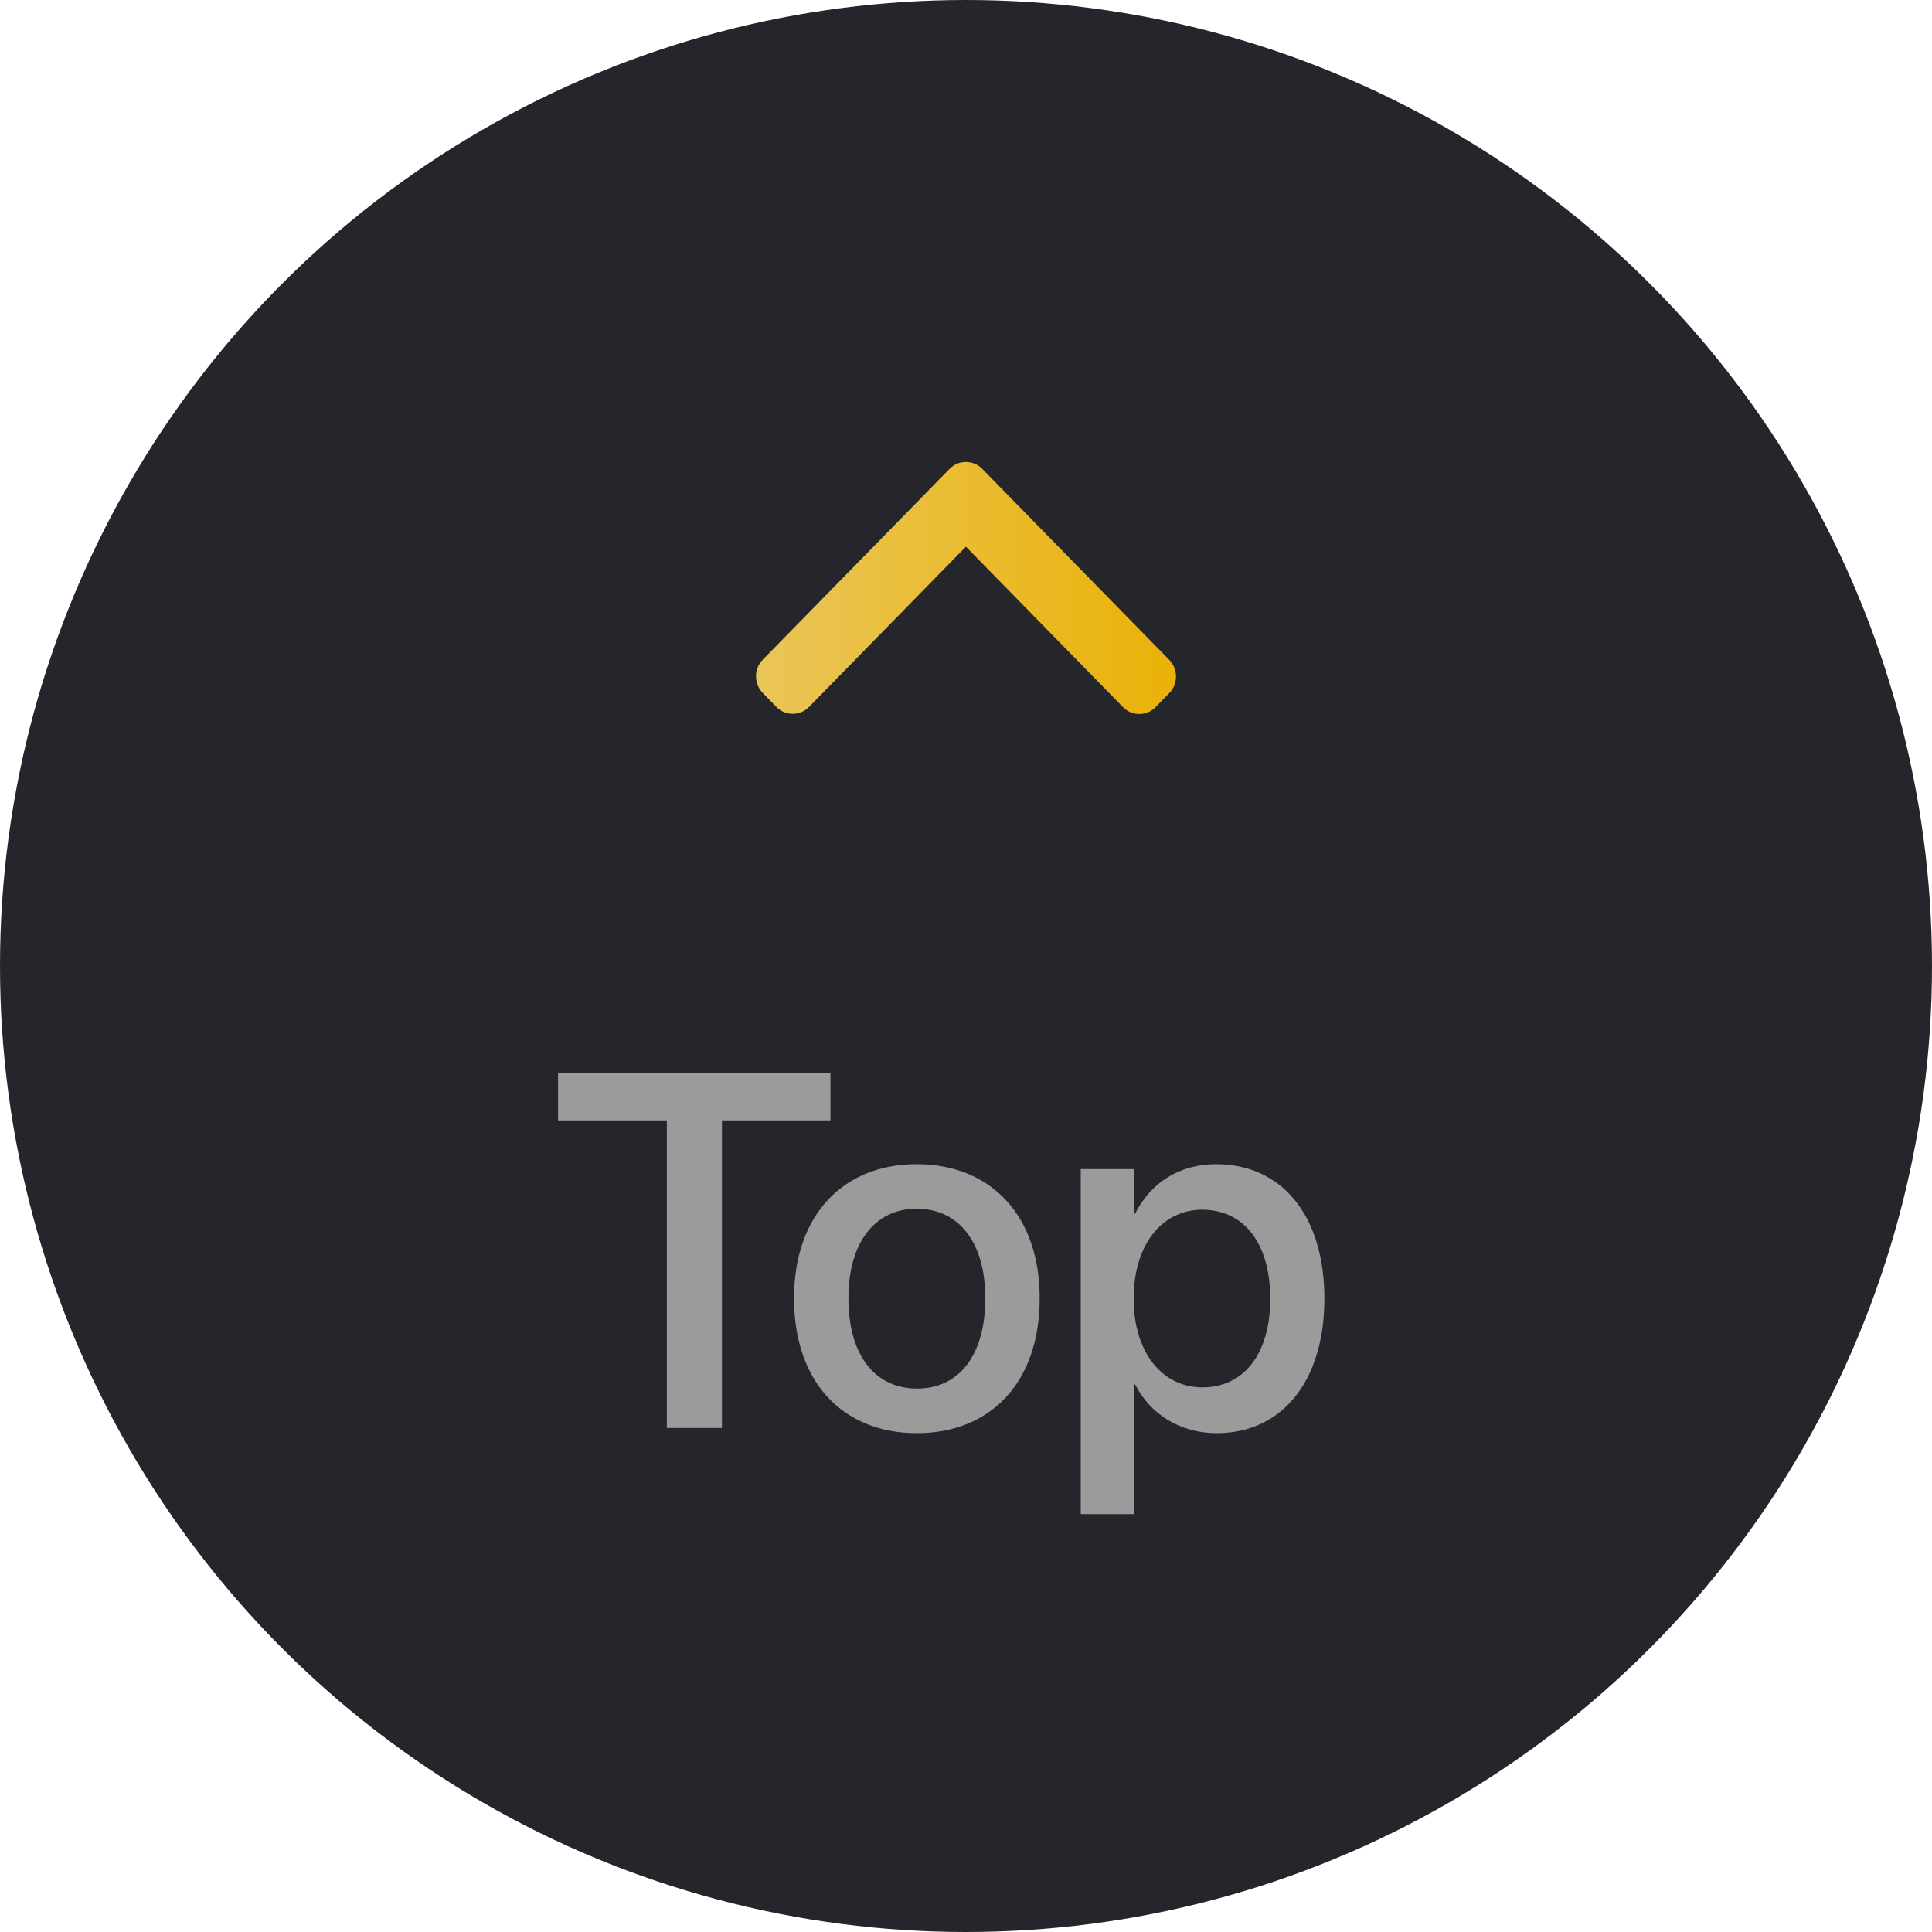
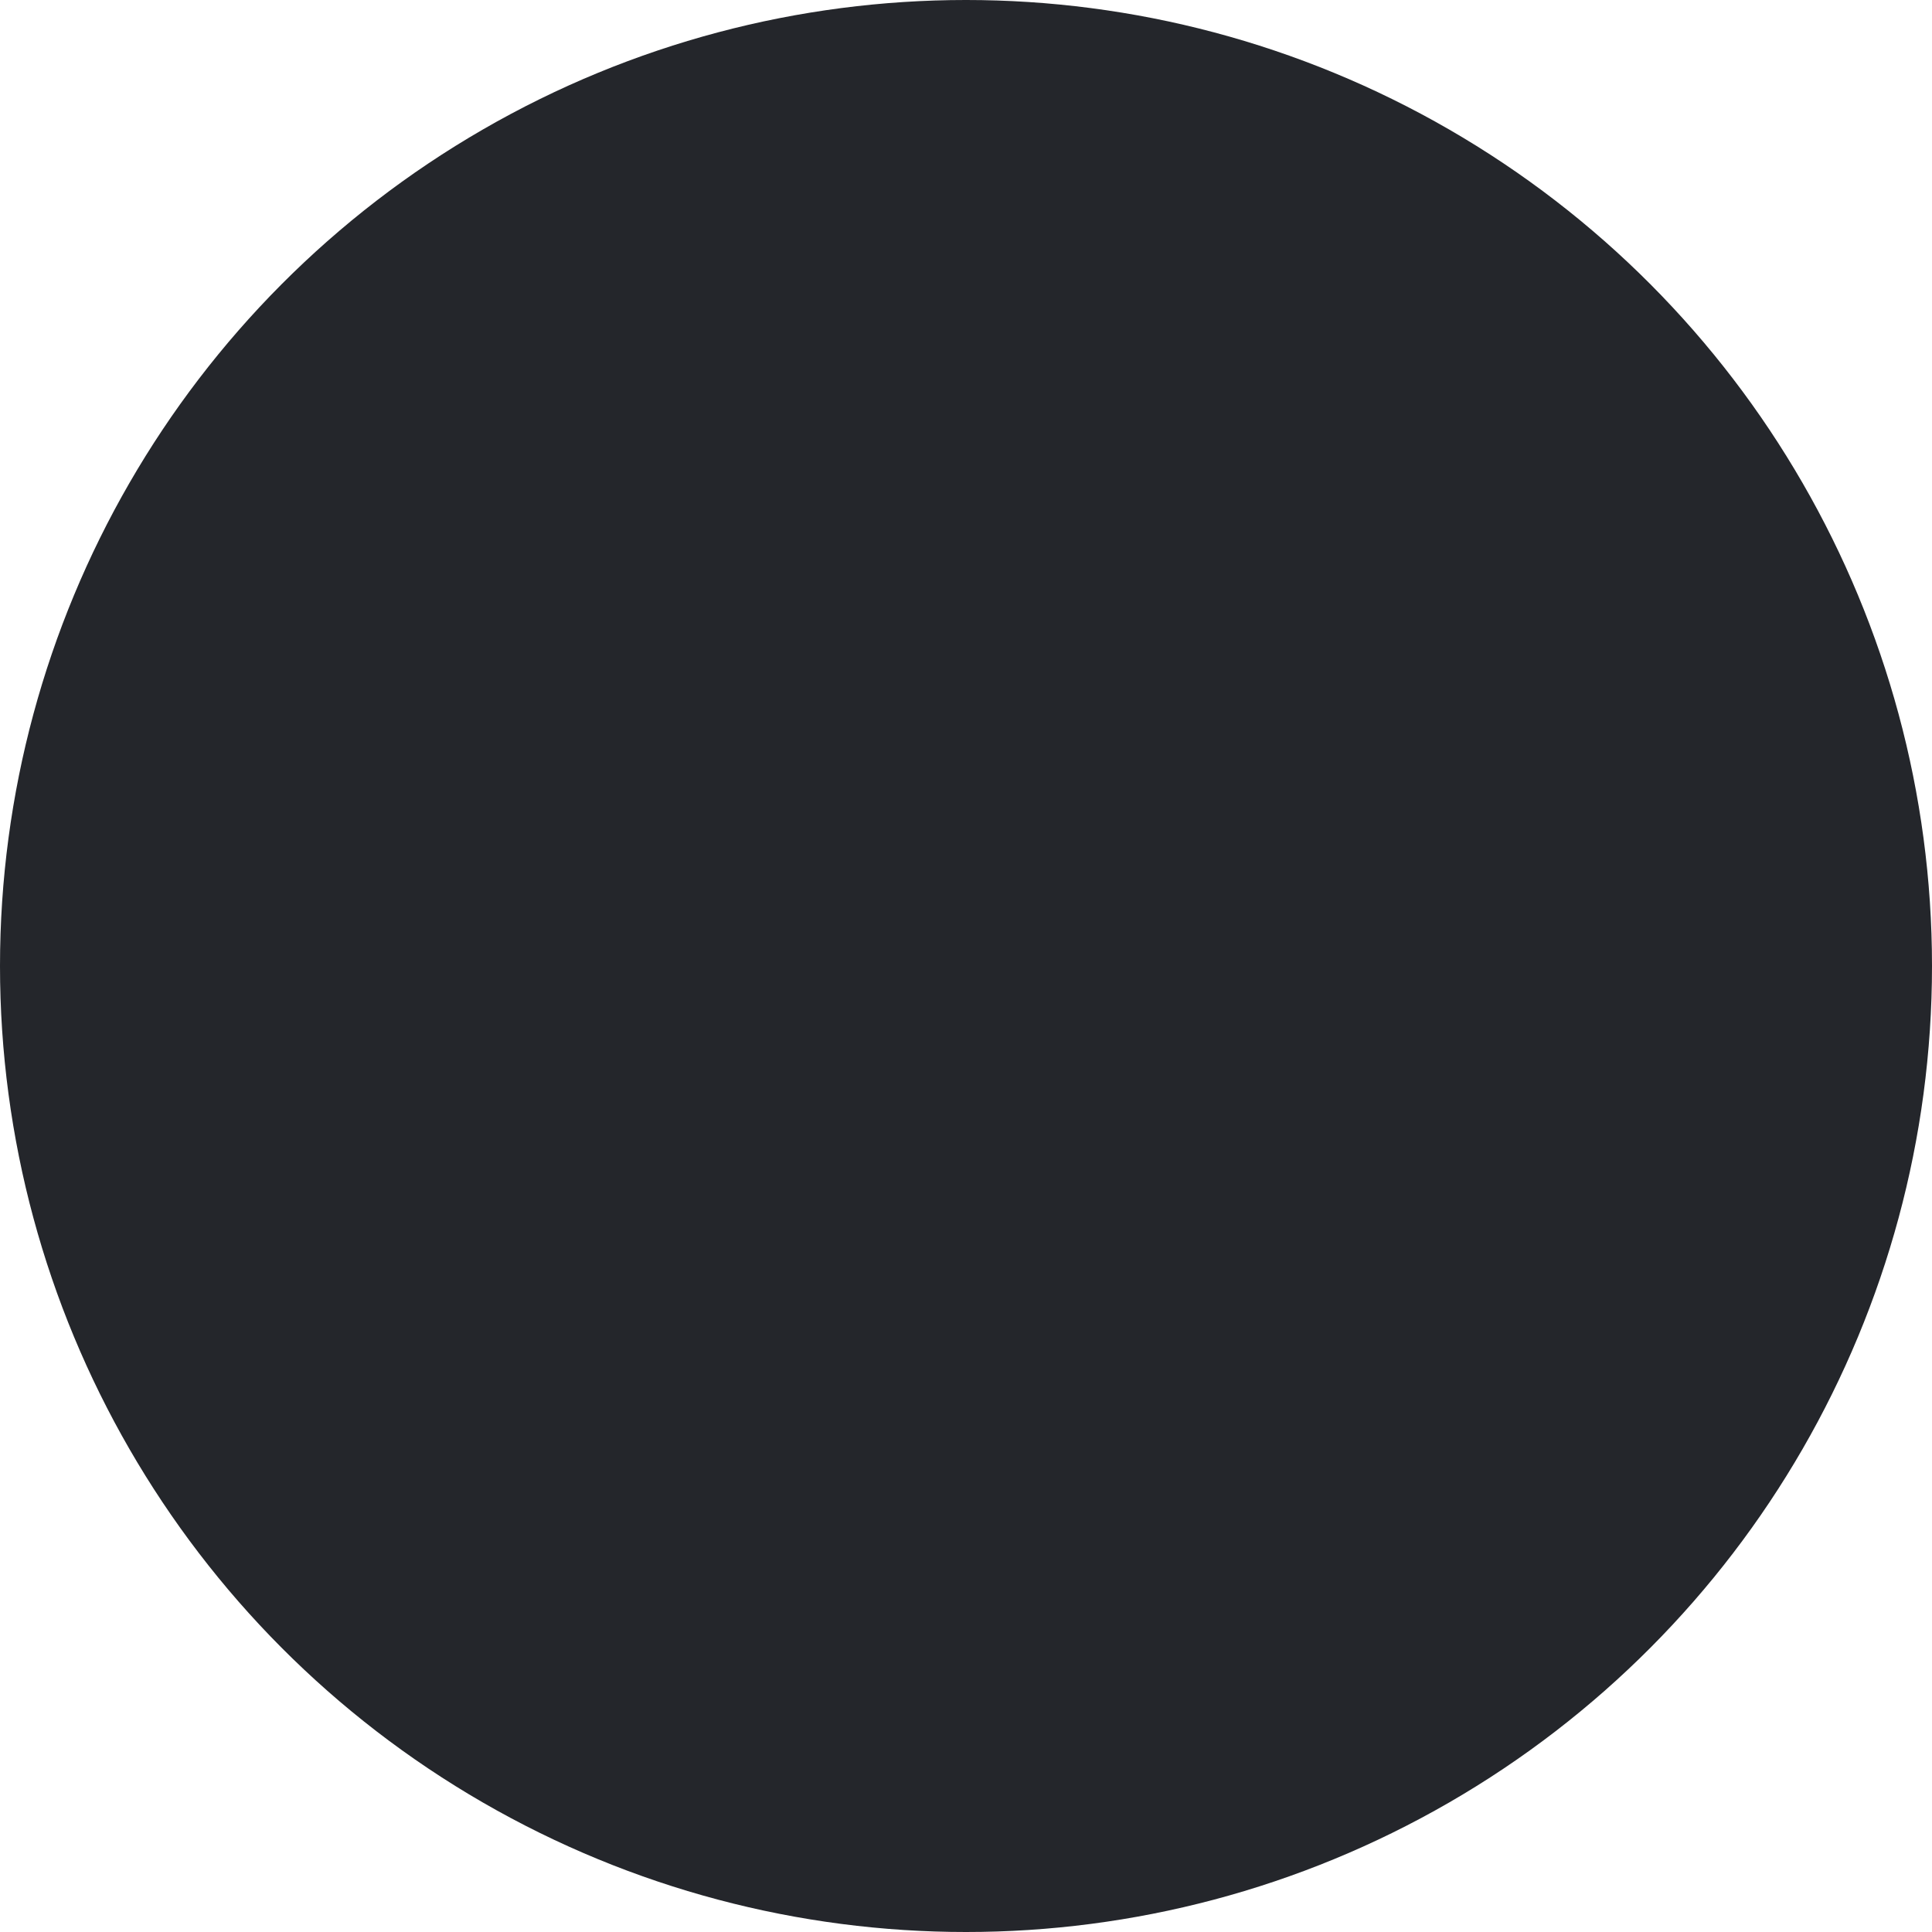
<svg xmlns="http://www.w3.org/2000/svg" width="46" height="46" viewBox="0 0 46 46" fill="none">
  <circle cx="23" cy="23" r="23" fill="#24262B" />
-   <path d="M15.877 34H17.189V26.676H19.773V25.545H13.287V26.676H15.877V34ZM21.83 34.123C23.594 34.123 24.754 32.904 24.754 30.918V30.906C24.754 28.932 23.582 27.719 21.824 27.719C20.072 27.719 18.906 28.938 18.906 30.906V30.918C18.906 32.898 20.061 34.123 21.83 34.123ZM21.836 33.062C20.846 33.062 20.201 32.283 20.201 30.918V30.906C20.201 29.559 20.852 28.779 21.824 28.779C22.814 28.779 23.459 29.559 23.459 30.906V30.918C23.459 32.277 22.826 33.062 21.836 33.062ZM25.732 36.051H26.998V32.963H27.027C27.391 33.678 28.1 34.123 28.973 34.123C30.52 34.123 31.533 32.887 31.533 30.924V30.918C31.533 28.949 30.525 27.719 28.955 27.719C28.076 27.719 27.396 28.164 27.027 28.896H26.998V27.836H25.732V36.051ZM28.627 33.033C27.672 33.033 26.992 32.201 26.992 30.924V30.918C26.992 29.635 27.666 28.803 28.627 28.803C29.617 28.803 30.244 29.605 30.244 30.918V30.924C30.244 32.225 29.623 33.033 28.627 33.033Z" fill="#9B9B9B" />
-   <path opacity="0.9" d="M22.61 11.163L18.16 15.708C18.057 15.813 18 15.953 18 16.103C18 16.253 18.057 16.393 18.16 16.498L18.487 16.833C18.701 17.05 19.048 17.05 19.261 16.833L22.998 13.016L26.739 16.837C26.842 16.942 26.979 17 27.126 17C27.272 17 27.41 16.942 27.513 16.837L27.84 16.502C27.943 16.397 28 16.257 28 16.107C28 15.957 27.943 15.817 27.84 15.712L23.386 11.163C23.283 11.057 23.145 11 22.998 11C22.851 11 22.713 11.057 22.61 11.163Z" fill="url(#paint0_linear)" />
  <defs>
    <linearGradient id="paint0_linear" x1="18" y1="14" x2="28" y2="14" gradientUnits="userSpaceOnUse">
      <stop stop-color="#FFD75E" />
      <stop offset="1" stop-color="#FFC104" />
    </linearGradient>
  </defs>
</svg>